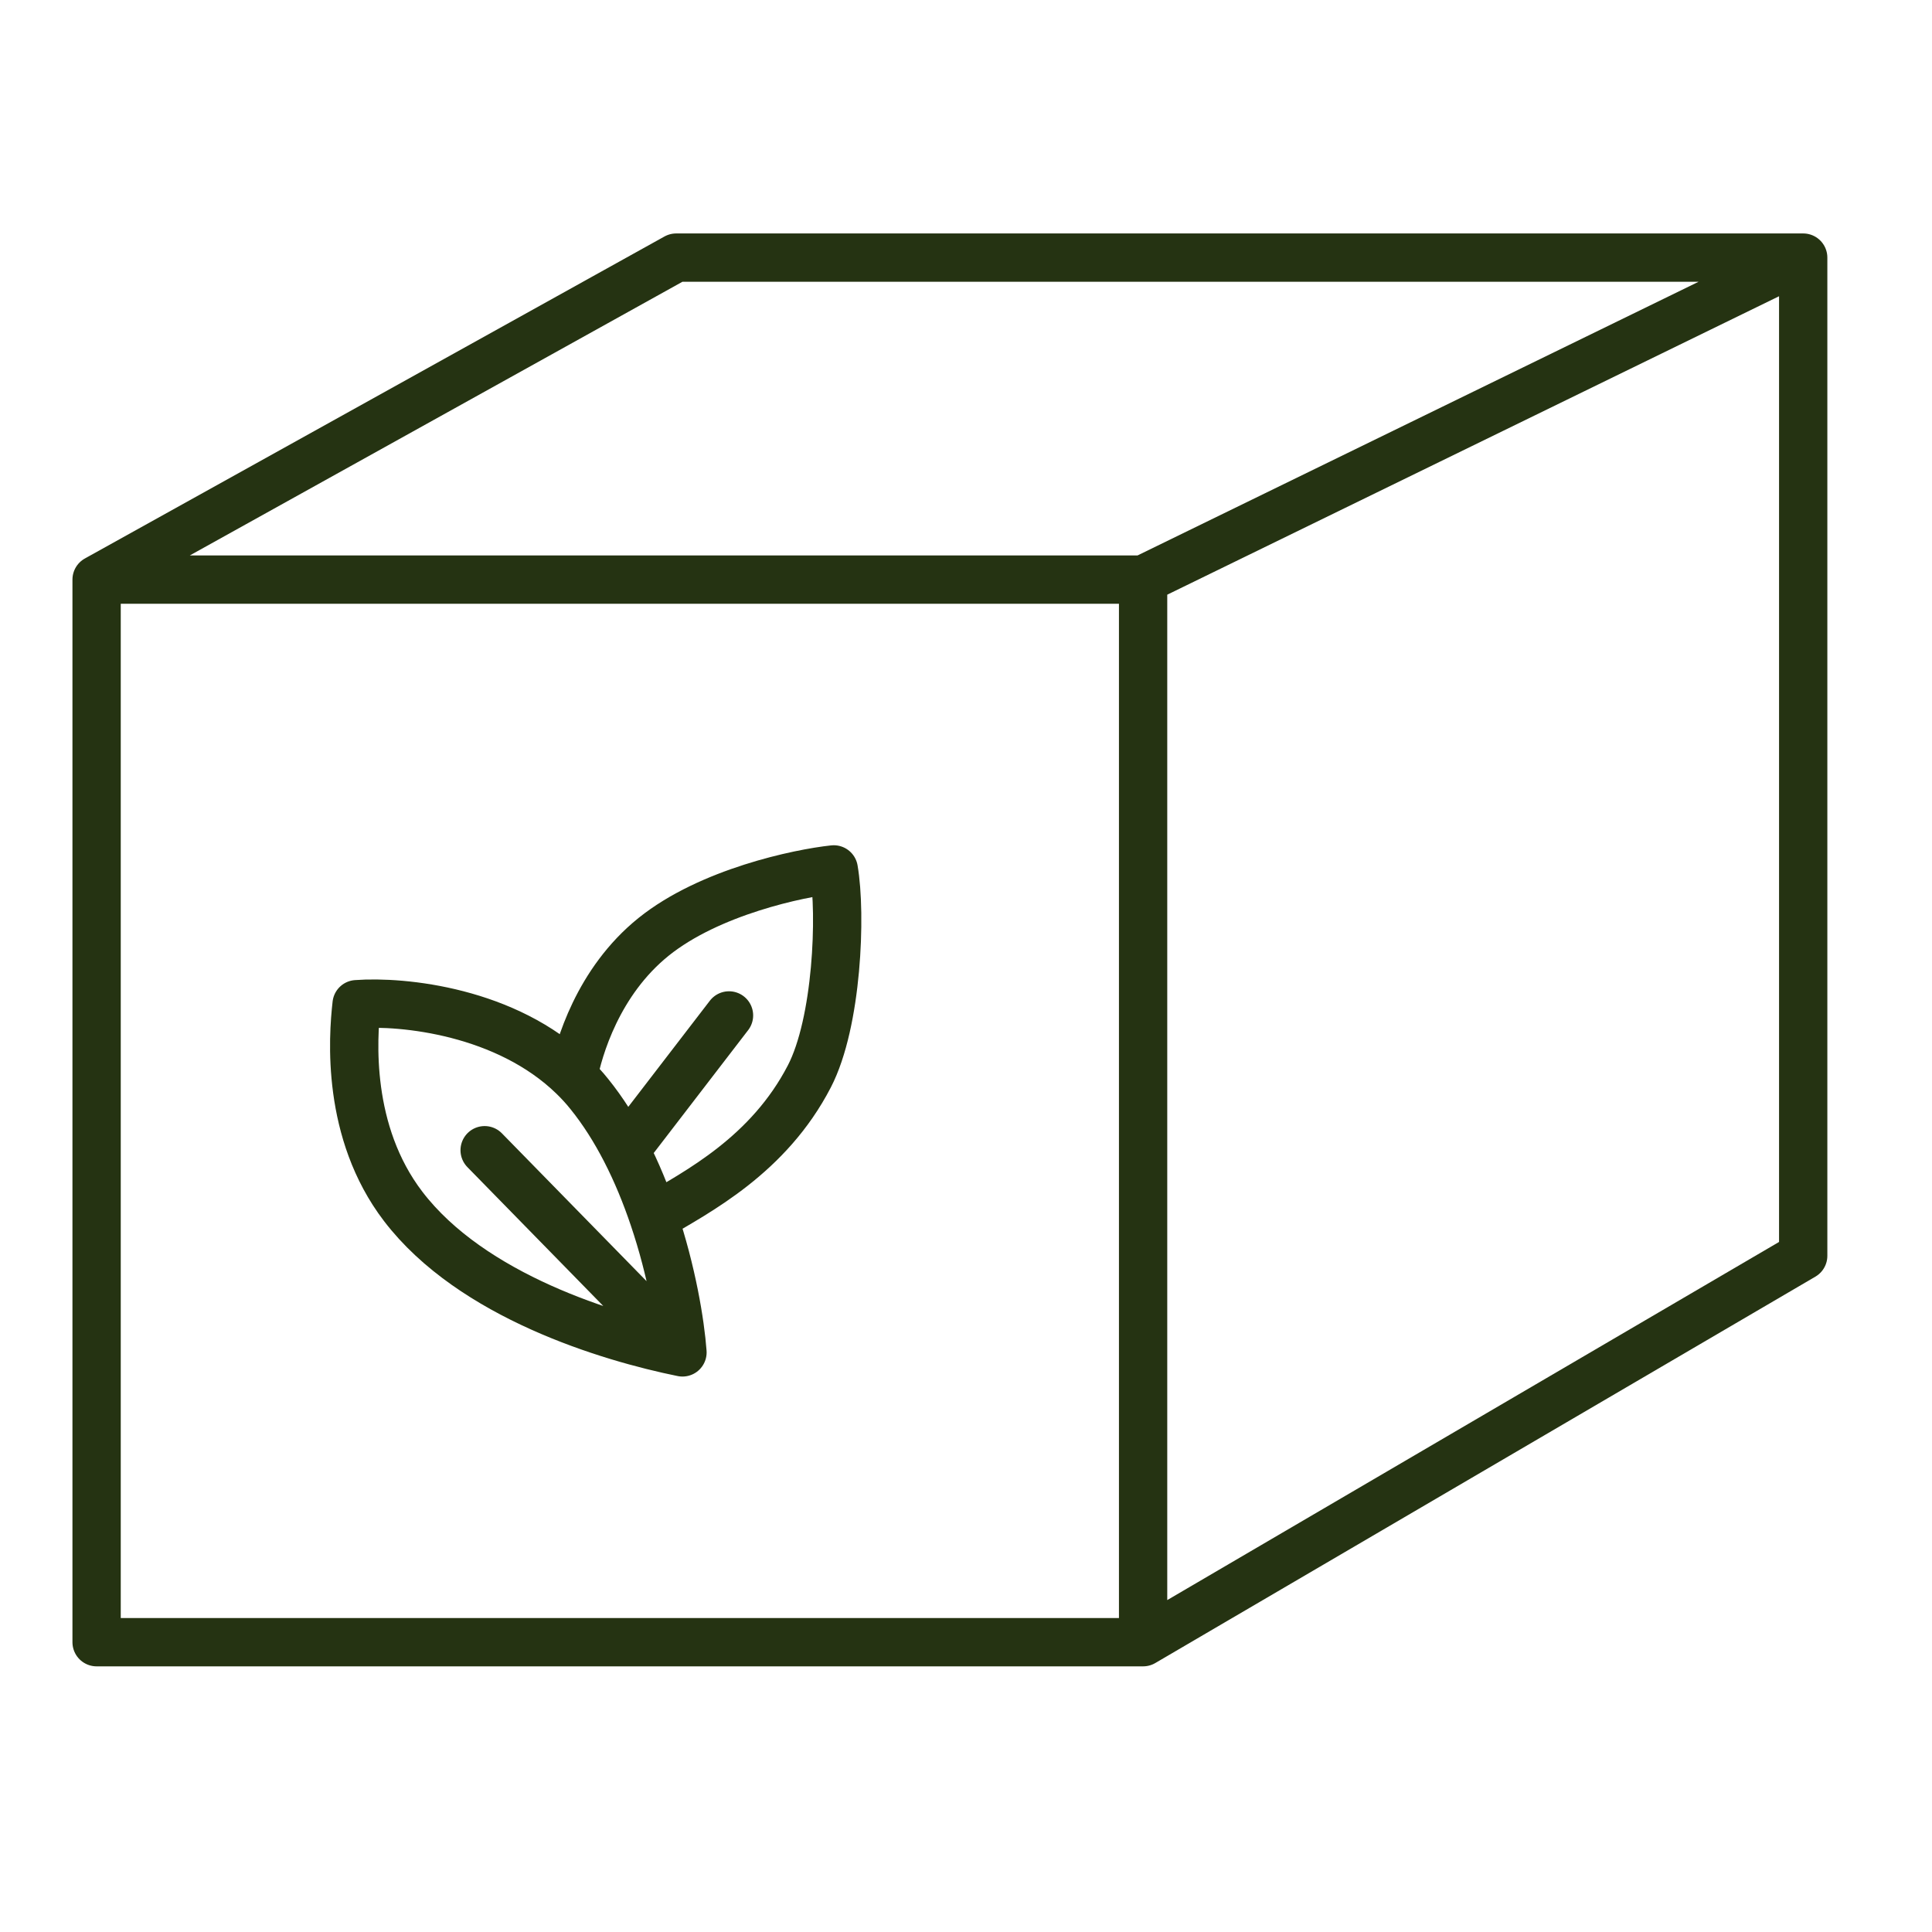
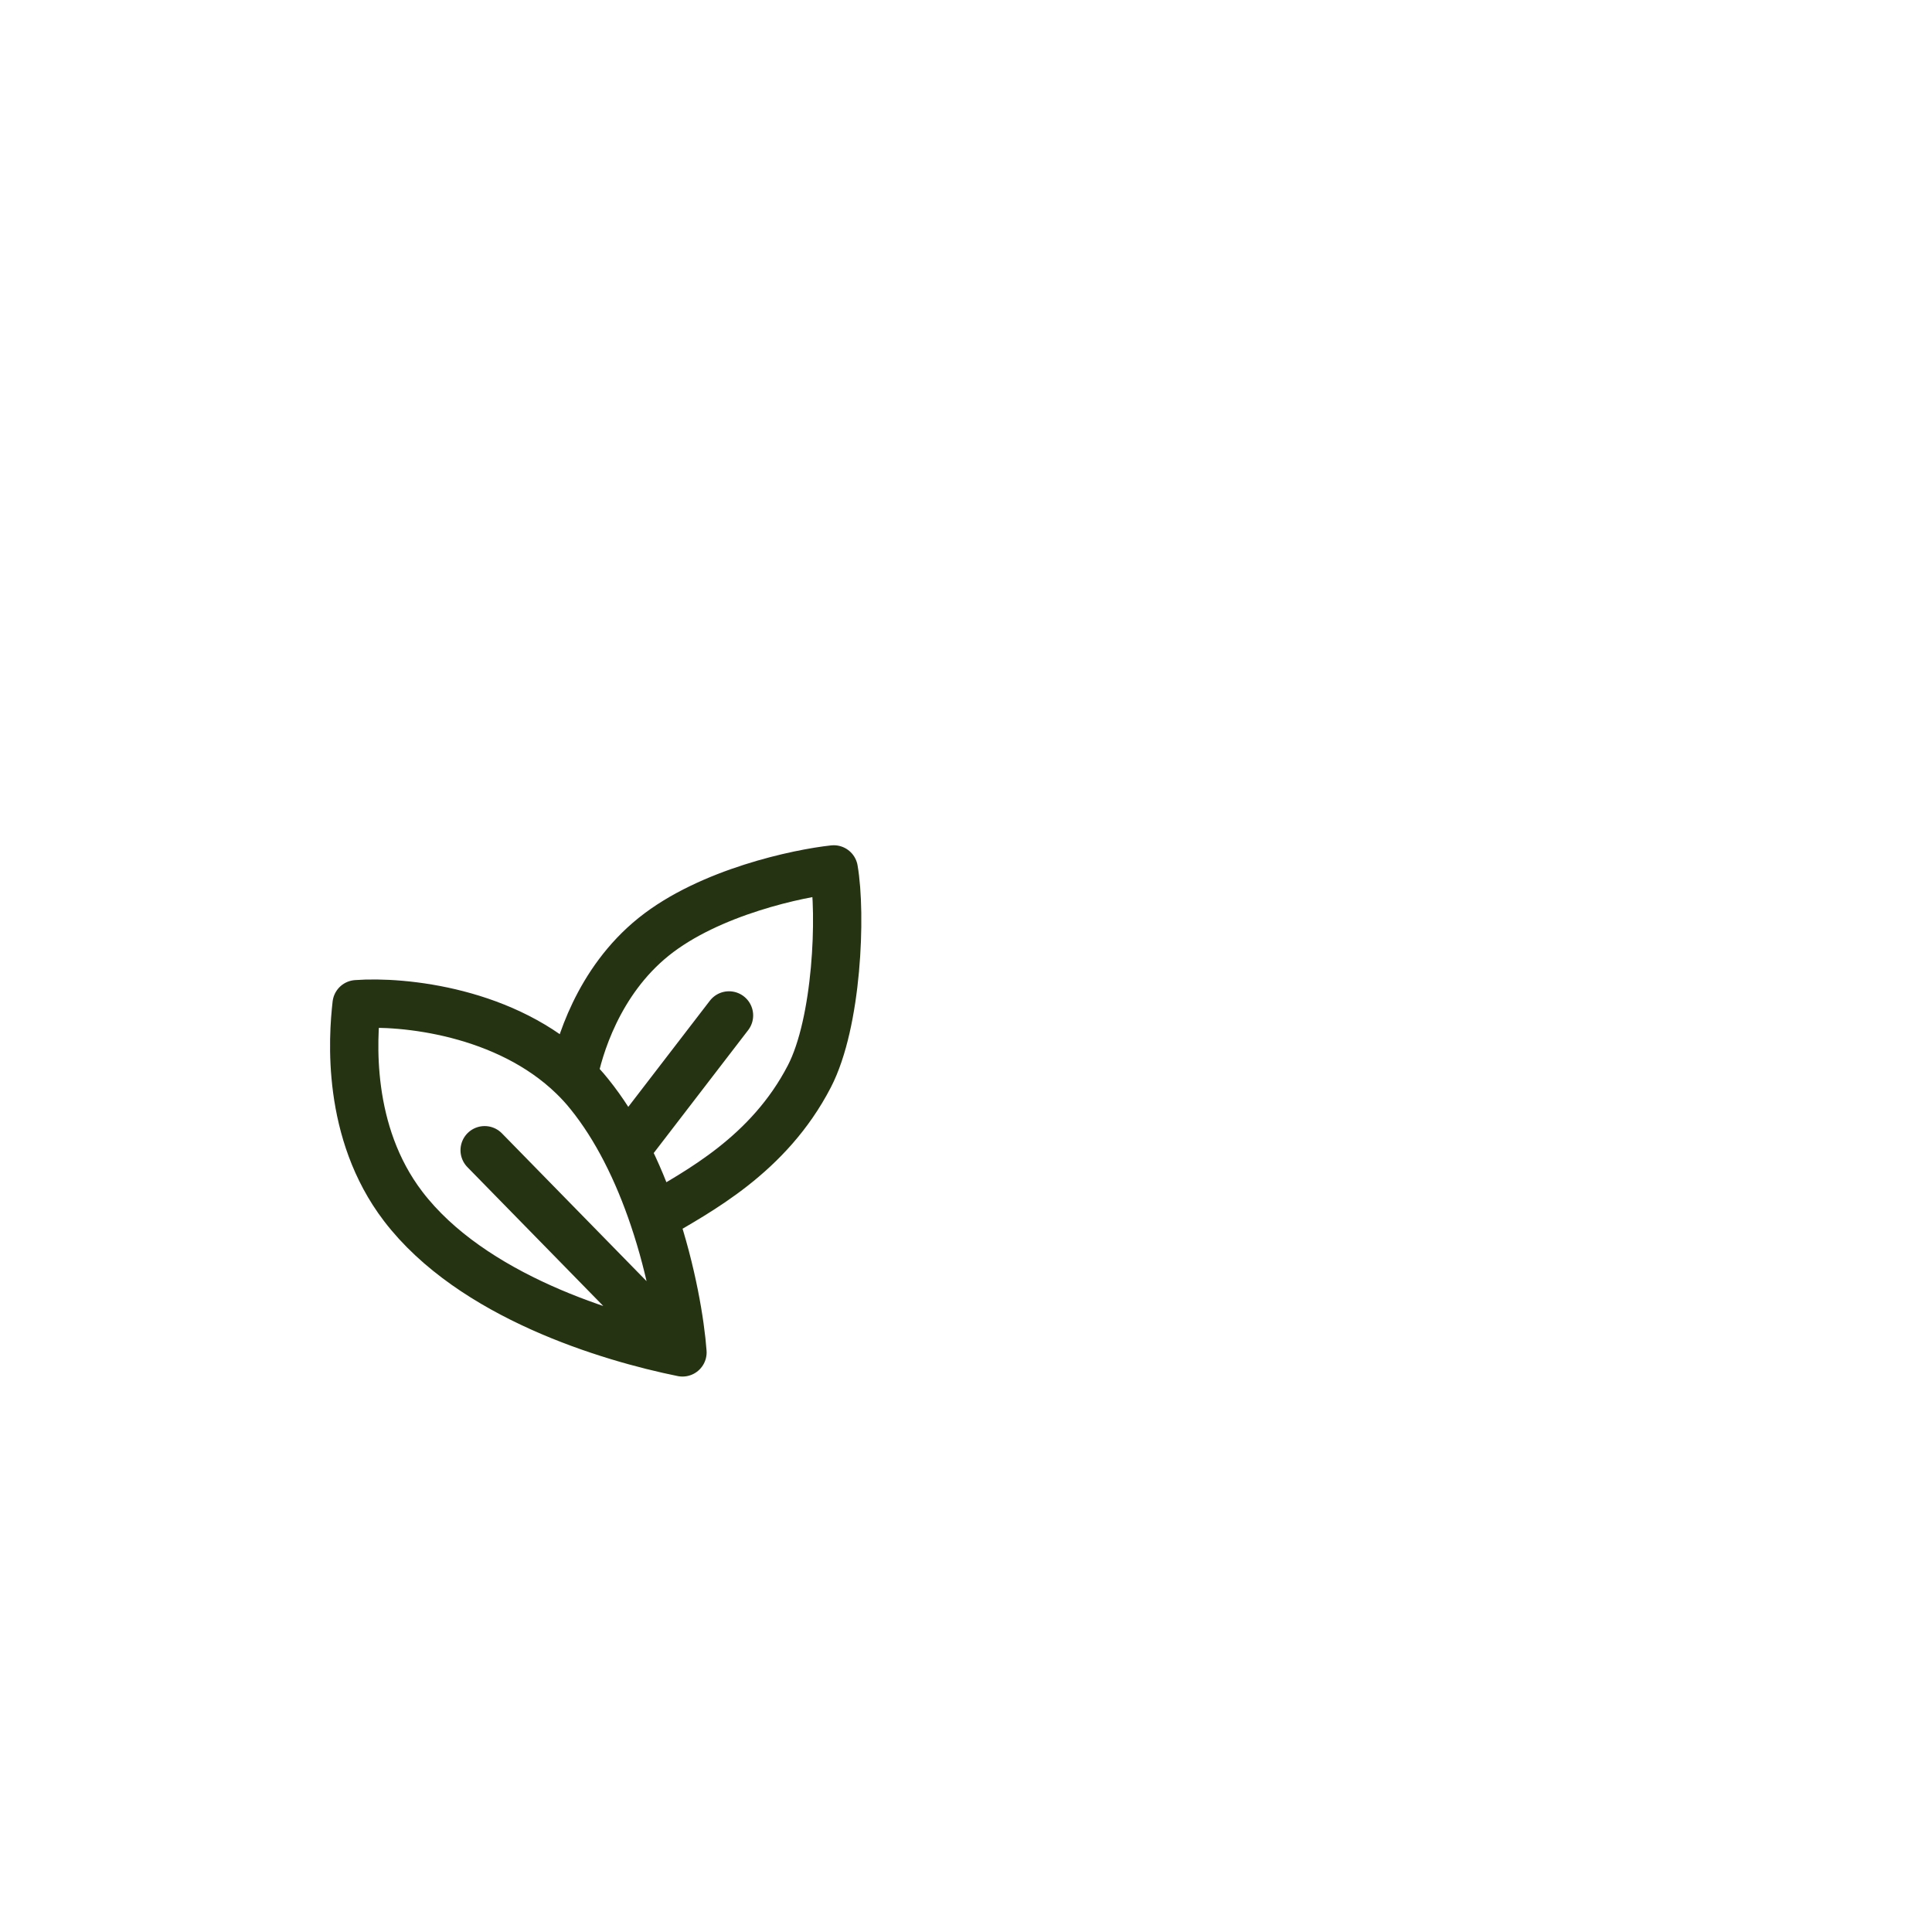
<svg xmlns="http://www.w3.org/2000/svg" fill="none" viewBox="0 0 60 60" height="60" width="60">
  <path stroke-linejoin="round" stroke-linecap="round" stroke-width="1.5" stroke="#253312" d="M15.051 35.721L21.195 42M21.195 42C18.906 41.535 14.654 40.256 12.521 37.465C10.754 35.153 10.955 32.233 11.075 31.186C12.519 31.079 15.726 31.407 17.803 33.428M21.195 42C21.128 41.094 20.867 39.491 20.3 37.814M22.64 31.535L19.423 35.721M19.423 35.721C19.103 35.101 18.732 34.508 18.303 33.977C18.146 33.781 17.979 33.598 17.803 33.428M19.423 35.721C19.774 36.401 20.064 37.114 20.3 37.814M17.803 33.428C17.97 32.564 18.566 30.488 20.3 29.093C22.035 27.698 24.809 27.116 25.893 27C26.134 28.395 26.002 31.753 25.135 33.428C23.87 35.87 21.683 37 20.3 37.814" />
-   <path stroke-linejoin="round" stroke-linecap="round" stroke-width="1.5" stroke="#253312" d="M35.5 51L56 39V8M35.5 51V18M35.5 51H3V18M56 8L35.5 18M56 8H21L3 18M35.5 18H3" />
</svg>